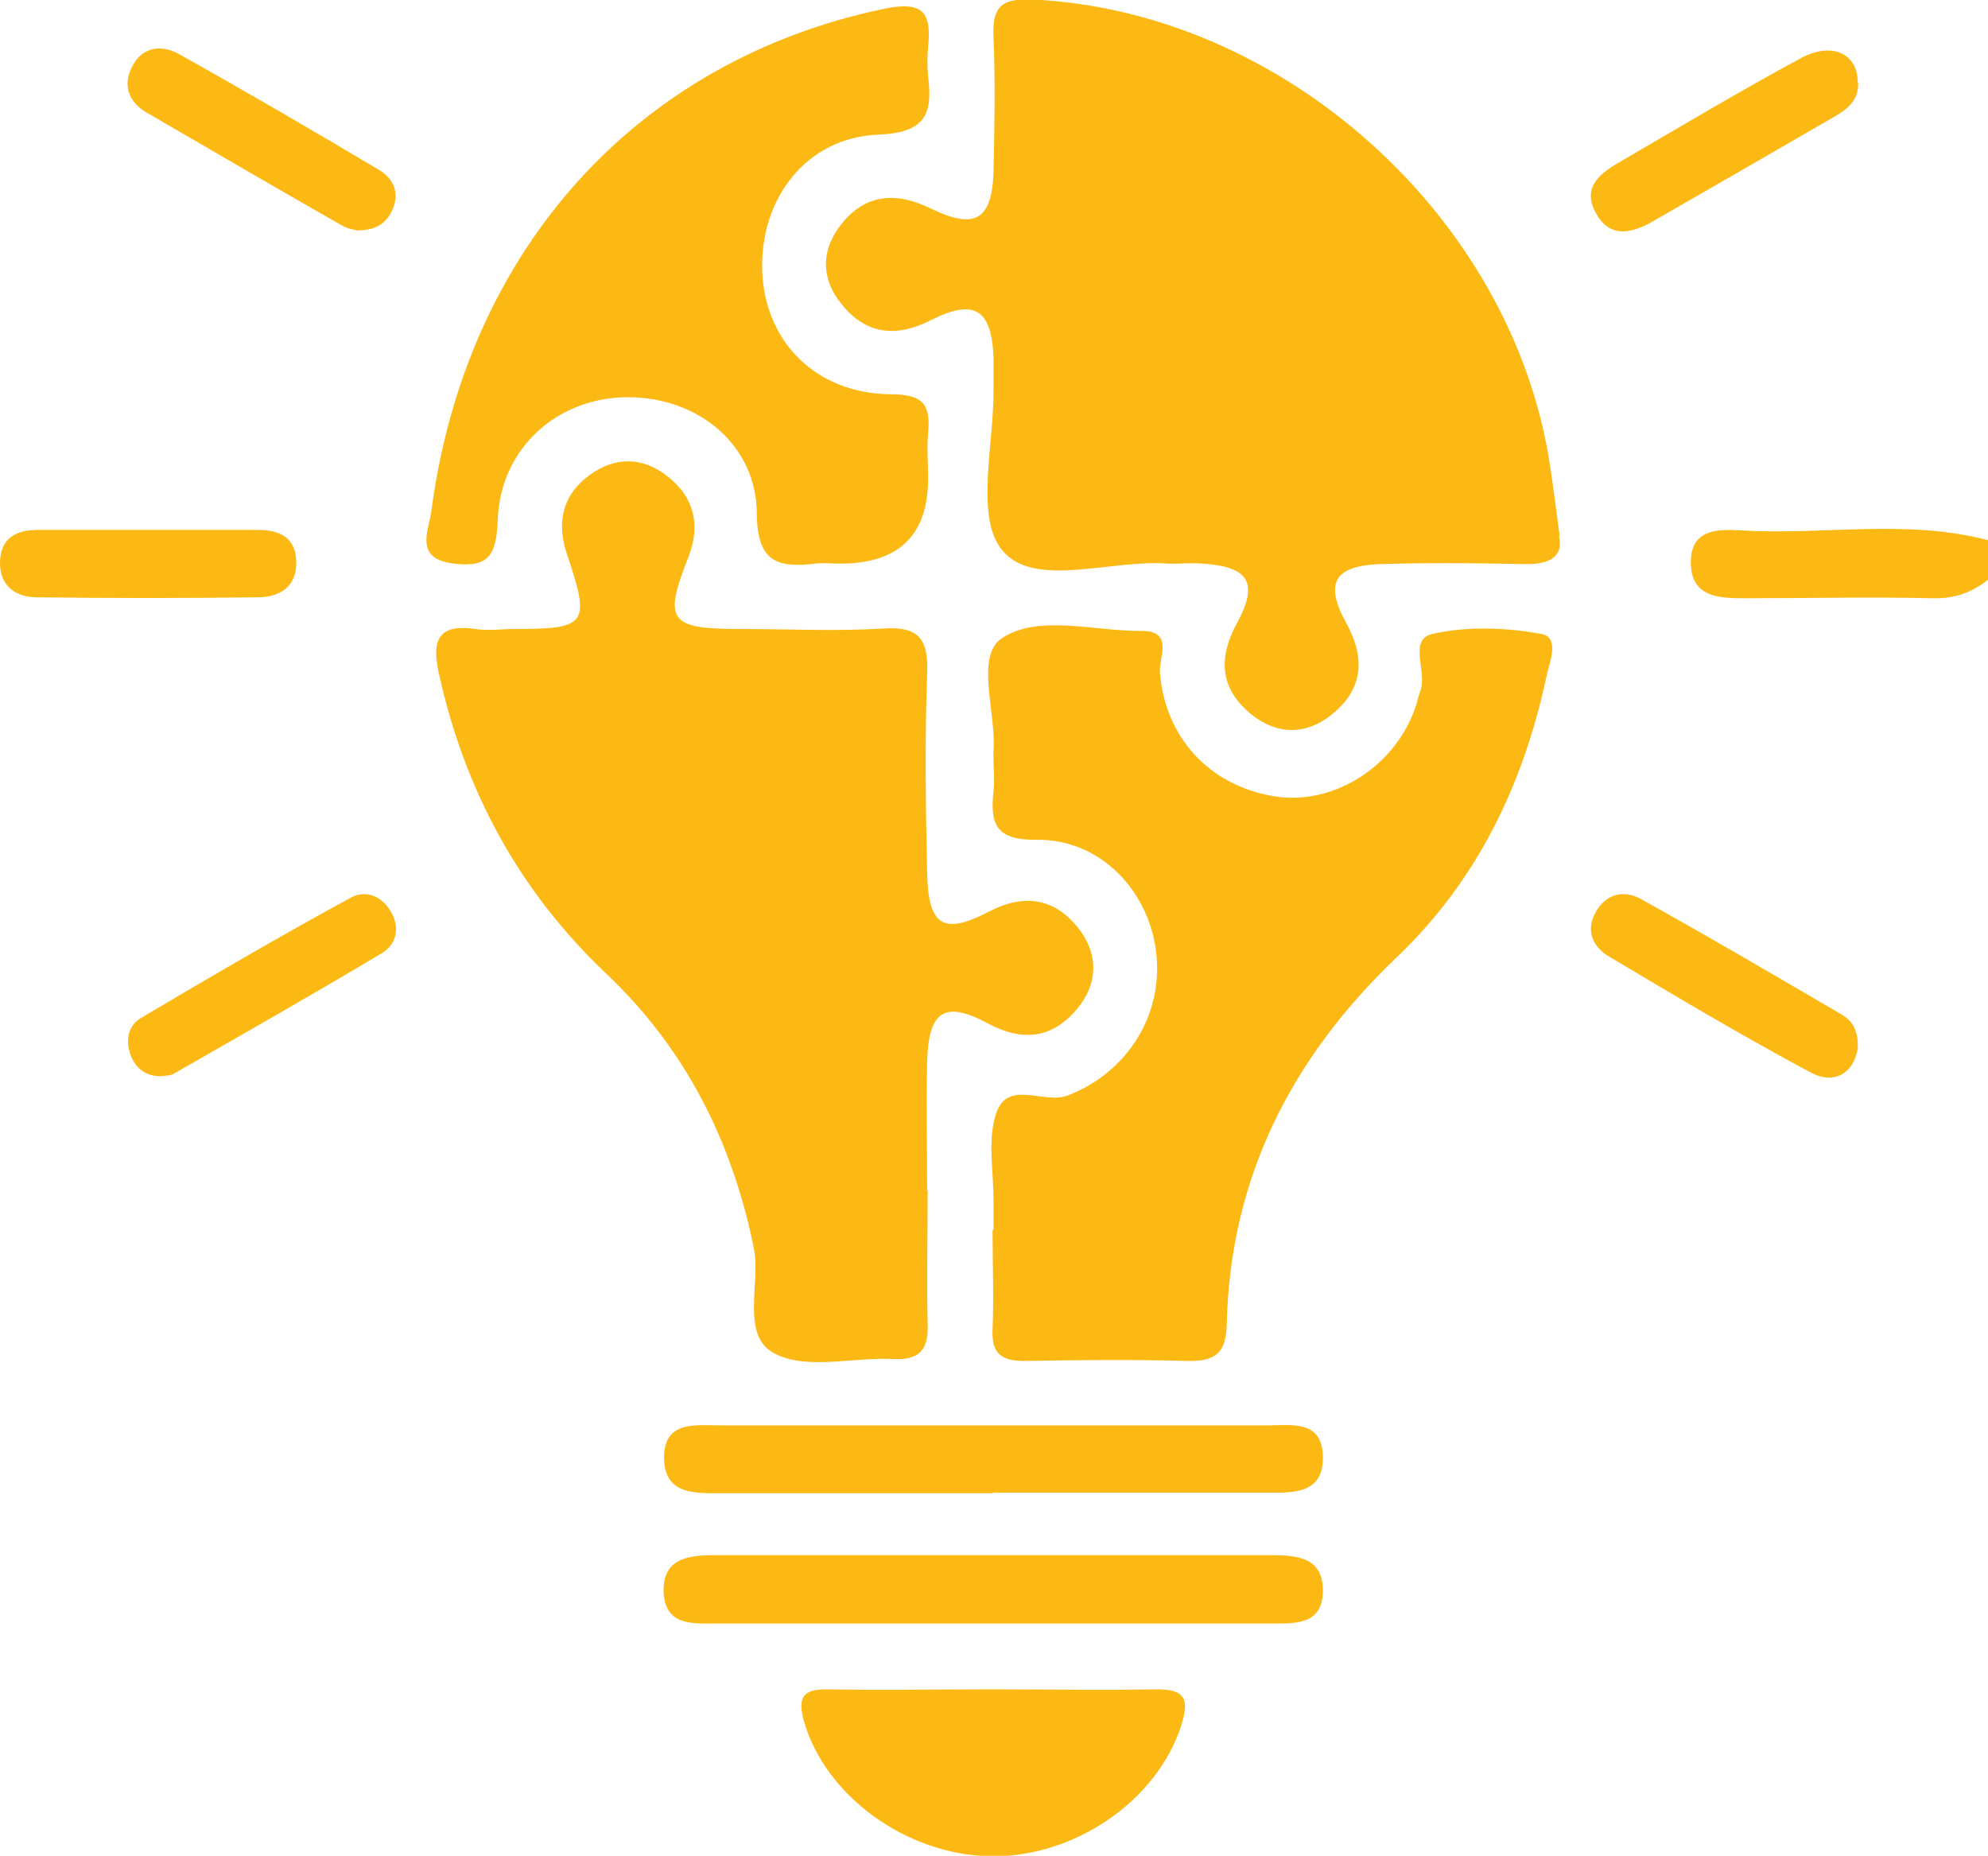
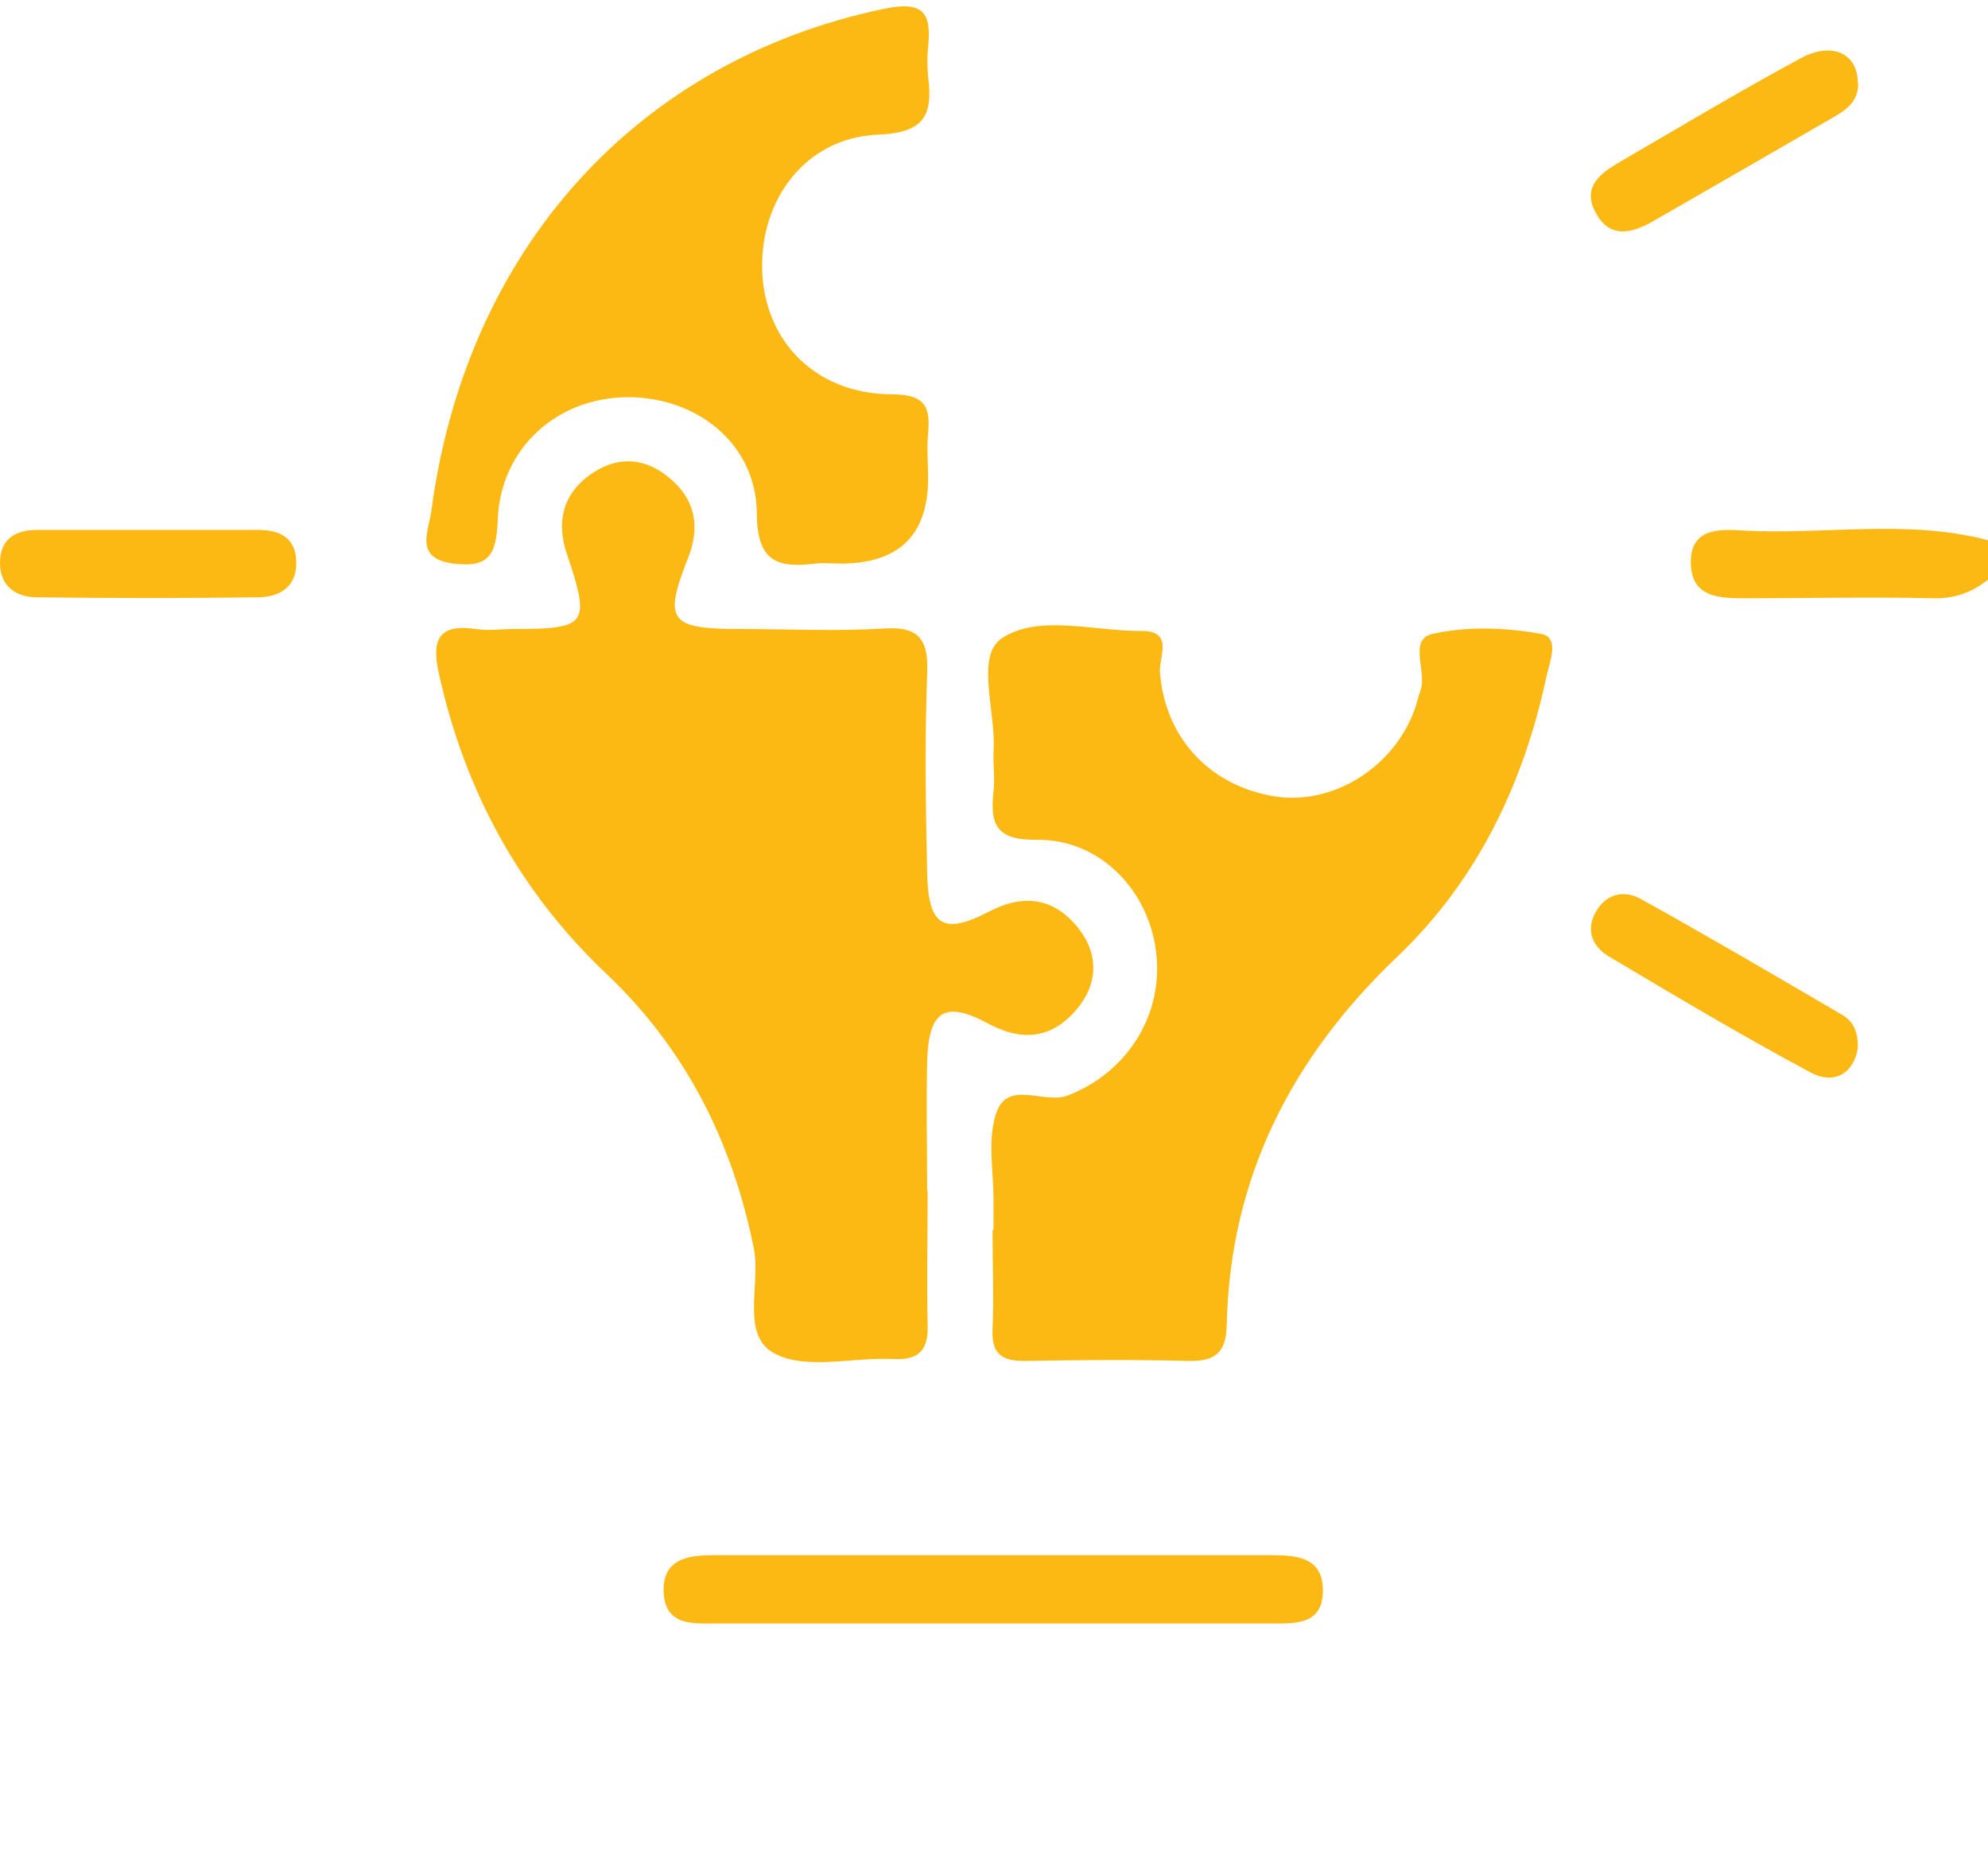
<svg xmlns="http://www.w3.org/2000/svg" id="Layer_2" data-name="Layer 2" viewBox="0 0 40.74 38.03">
  <defs>
    <style>
      .cls-1 {
        fill: #fdb913;
      }
    </style>
  </defs>
  <g id="Layer_1-2" data-name="Layer 1">
    <g>
      <path class="cls-1" d="M40.74,11.88c-.33.26-.68.39-1.12.38-1.29-.03-2.58,0-3.87,0-.53,0-1.1-.02-1.1-.74,0-.68.55-.68,1.04-.65,1.68.1,3.38-.24,5.05.2v.82Z" />
-       <path class="cls-1" d="M31.95,10.99c.09.41-.18.58-.7.57-.98-.02-1.97-.03-2.95,0-.95.03-1.17.38-.71,1.21.41.75.33,1.38-.32,1.89-.51.4-1.09.4-1.6,0-.65-.51-.73-1.14-.32-1.89.45-.83.24-1.16-.71-1.22-.24-.02-.48.01-.71,0-1.17-.09-2.73.52-3.39-.27-.57-.69-.16-2.2-.18-3.35,0-.2,0-.41,0-.61-.04-.98-.39-1.21-1.28-.76-.71.36-1.32.3-1.82-.31-.45-.54-.44-1.14,0-1.68.51-.62,1.14-.63,1.83-.29.89.43,1.24.23,1.27-.76.02-.92.04-1.83,0-2.75-.03-.61.14-.81.8-.78,5.12.24,9.82,4.44,10.6,9.52.07.44.12.87.2,1.46Z" />
-       <path class="cls-1" d="M19.01,24.4c0,.92-.02,1.83,0,2.75.02.54-.2.73-.72.7-.81-.04-1.76.23-2.41-.11-.71-.36-.29-1.41-.43-2.15-.44-2.19-1.4-4.1-3.03-5.64-1.78-1.69-2.89-3.74-3.42-6.12-.15-.65-.07-1.06.74-.94.27.04.54,0,.81,0,1.49,0,1.55-.1,1.07-1.53-.22-.64-.1-1.22.47-1.63.53-.38,1.09-.37,1.6.04.54.43.67.99.42,1.64-.52,1.31-.4,1.48,1.05,1.48.98,0,1.97.05,2.95-.01.74-.05.92.24.89.93-.05,1.36-.03,2.72,0,4.07.02,1.1.33,1.29,1.27.8.71-.37,1.33-.28,1.82.33.43.54.42,1.15-.03,1.68-.51.6-1.12.66-1.82.28-.88-.47-1.21-.26-1.24.78-.02.88,0,1.77,0,2.65h0Z" />
+       <path class="cls-1" d="M19.01,24.4c0,.92-.02,1.83,0,2.75.02.54-.2.73-.72.7-.81-.04-1.76.23-2.41-.11-.71-.36-.29-1.41-.43-2.15-.44-2.19-1.4-4.1-3.03-5.64-1.78-1.69-2.89-3.74-3.42-6.12-.15-.65-.07-1.06.74-.94.27.04.54,0,.81,0,1.49,0,1.55-.1,1.07-1.53-.22-.64-.1-1.22.47-1.63.53-.38,1.09-.37,1.6.04.54.43.67.99.42,1.64-.52,1.31-.4,1.48,1.05,1.48.98,0,1.97.05,2.95-.01.74-.05.92.24.89.93-.05,1.36-.03,2.72,0,4.07.02,1.1.33,1.29,1.27.8.71-.37,1.33-.28,1.82.33.43.54.42,1.15-.03,1.68-.51.6-1.12.66-1.82.28-.88-.47-1.21-.26-1.24.78-.02.88,0,1.77,0,2.65Z" />
      <path class="cls-1" d="M20.36,25.19c0-.2,0-.41,0-.61,0-.58-.12-1.19.04-1.72.22-.77.98-.22,1.48-.41,1.2-.46,1.98-1.64,1.81-2.96-.16-1.26-1.16-2.3-2.45-2.28-.85.01-.95-.34-.88-1,.03-.27-.01-.54,0-.81.06-.8-.38-1.95.17-2.32.75-.5,1.9-.14,2.87-.15.66,0,.35.54.37.84.1,1.33,1,2.33,2.35,2.55,1.19.19,2.44-.59,2.87-1.78.05-.13.07-.26.12-.39.14-.39-.26-1.05.25-1.16.71-.16,1.5-.13,2.22,0,.4.07.17.59.11.88-.47,2.2-1.42,4.18-3.06,5.74-2.16,2.06-3.42,4.52-3.49,7.52-.01.57-.21.77-.78.76-1.12-.03-2.24-.02-3.36,0-.47,0-.68-.14-.66-.64.03-.68,0-1.36,0-2.03Z" />
      <path class="cls-1" d="M17.22,11.55c-.17,0-.34-.02-.51,0-.76.09-1.19-.02-1.2-1.01,0-1.42-1.2-2.4-2.64-2.4-1.44,0-2.62,1.04-2.67,2.52-.03.7-.17.98-.9.89-.83-.1-.51-.68-.46-1.08C9.55,5.1,13.07,1.23,18.12.18c.81-.17.97.09.9.78-.02.2-.02.41,0,.61.1.79-.07,1.15-1.03,1.19-1.47.06-2.42,1.32-2.37,2.79.05,1.45,1.1,2.52,2.64,2.53.68,0,.81.23.76.8-.03.3,0,.61,0,.92q0,1.75-1.8,1.75Z" />
-       <path class="cls-1" d="M20.33,34.62c1.12,0,2.24.02,3.36,0,.59-.01.69.2.52.73-.49,1.55-2.2,2.73-3.94,2.69-1.71-.04-3.35-1.24-3.79-2.75-.14-.5-.04-.68.49-.67,1.12.02,2.24,0,3.36,0Z" />
-       <path class="cls-1" d="M20.35,30.6c-1.86,0-3.73,0-5.59,0-.52,0-1.12.03-1.15-.68-.03-.82.64-.71,1.17-.71,3.73,0,7.46,0,11.18,0,.5,0,1.13-.12,1.15.63.02.79-.62.75-1.17.75-1.86,0-3.73,0-5.59,0Z" />
      <path class="cls-1" d="M20.36,33.27c-1.9,0-3.8,0-5.69,0-.48,0-1.03.05-1.07-.63-.03-.71.51-.77,1.05-.77,3.8,0,7.59,0,11.39,0,.54,0,1.09.04,1.07.76-.02.67-.57.64-1.06.64-1.9,0-3.8,0-5.69,0Z" />
      <path class="cls-1" d="M3.06,10.86c.75,0,1.49,0,2.24,0,.43,0,.75.16.77.62.03.51-.3.75-.76.76-1.53.02-3.06.02-4.58,0C.31,12.23,0,12,0,11.54c0-.52.34-.69.81-.68.75,0,1.49,0,2.24,0Z" />
-       <path class="cls-1" d="M3.36,22.05c-.31.03-.54-.11-.66-.37-.13-.3-.11-.64.19-.82,1.42-.84,2.84-1.67,4.29-2.46.32-.18.67-.03.85.32.17.32.08.64-.2.81-1.42.85-2.85,1.66-4.28,2.48-.05.03-.13.03-.2.04Z" />
      <path class="cls-1" d="M38.07,21.49c-.08.49-.47.76-.98.48-1.4-.75-2.76-1.56-4.12-2.37-.32-.19-.47-.51-.29-.87.2-.4.58-.51.94-.31,1.39.77,2.75,1.57,4.12,2.37.21.12.35.32.33.7Z" />
-       <path class="cls-1" d="M7.35,4.73c-.05-.02-.19-.03-.31-.09-1.35-.77-2.69-1.55-4.03-2.33-.38-.22-.5-.57-.3-.95.21-.41.61-.45.96-.25,1.38.77,2.75,1.57,4.11,2.38.28.17.41.46.27.79-.11.26-.31.44-.7.44Z" />
      <path class="cls-1" d="M38.08,1.7c.01.41-.29.58-.59.75-1.19.69-2.39,1.38-3.59,2.07-.46.27-.92.38-1.21-.18-.27-.52.12-.8.52-1.03,1.22-.71,2.44-1.44,3.68-2.11.65-.36,1.19-.1,1.18.5Z" />
    </g>
  </g>
</svg>